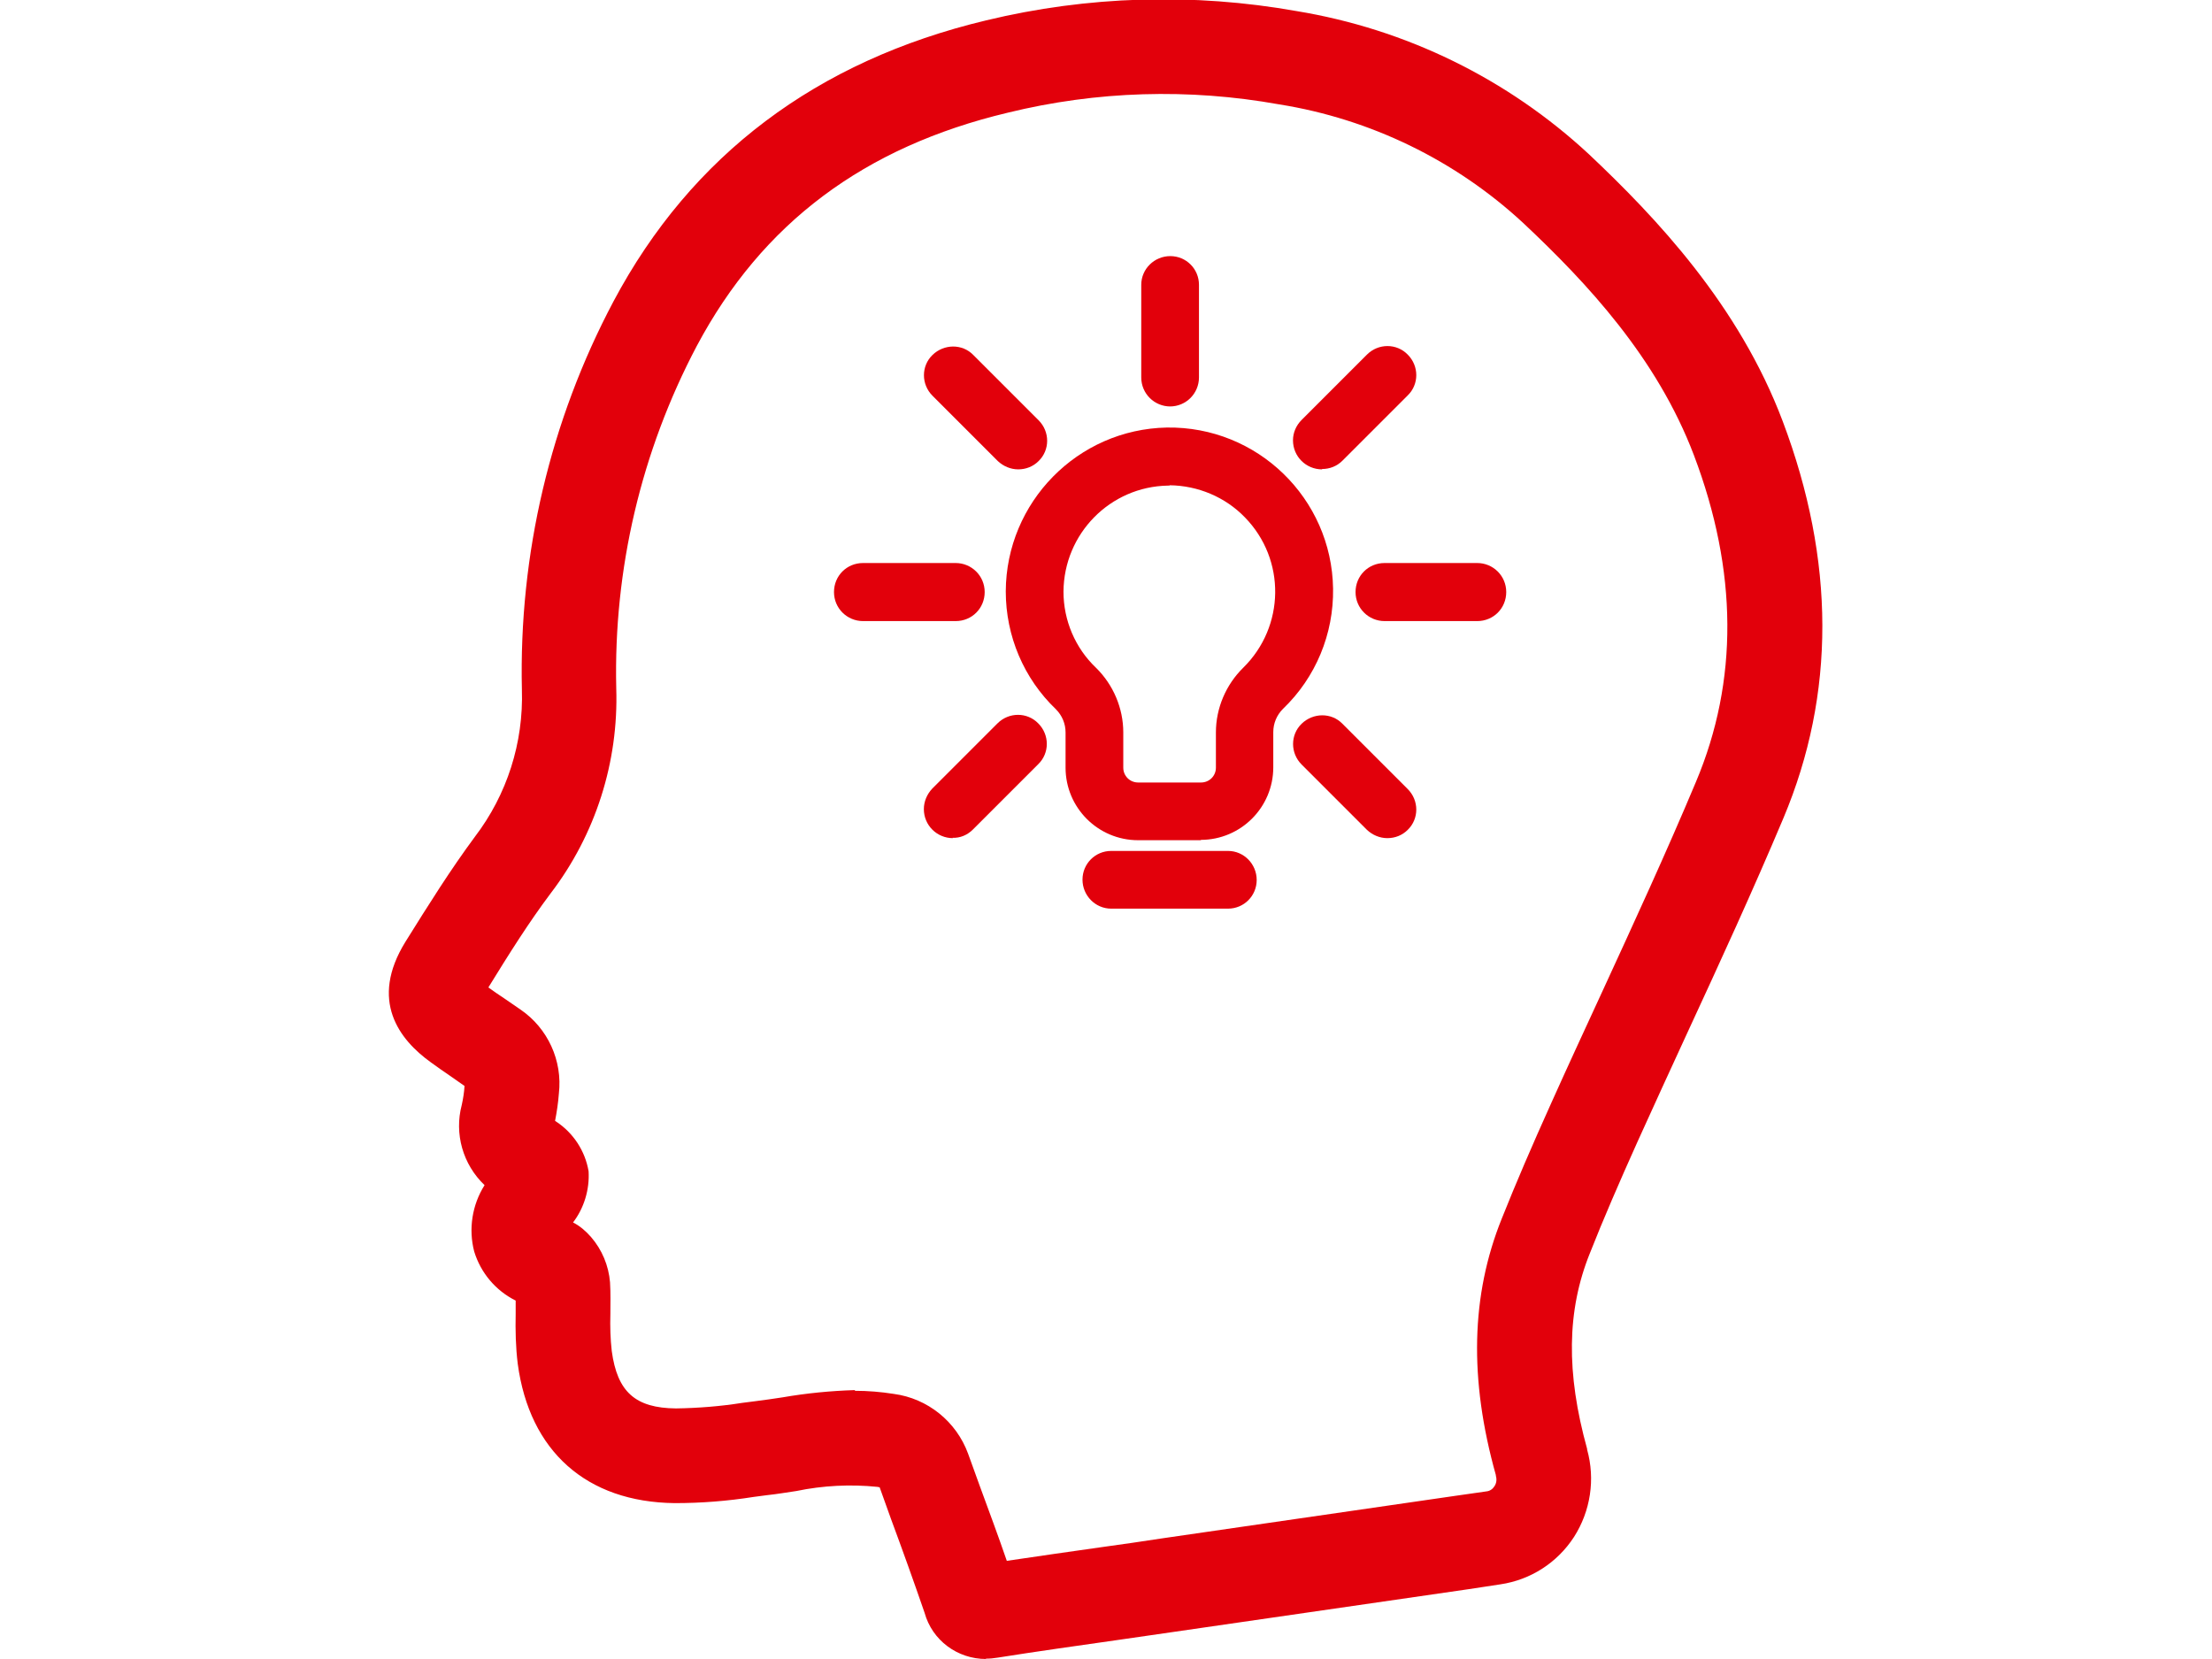
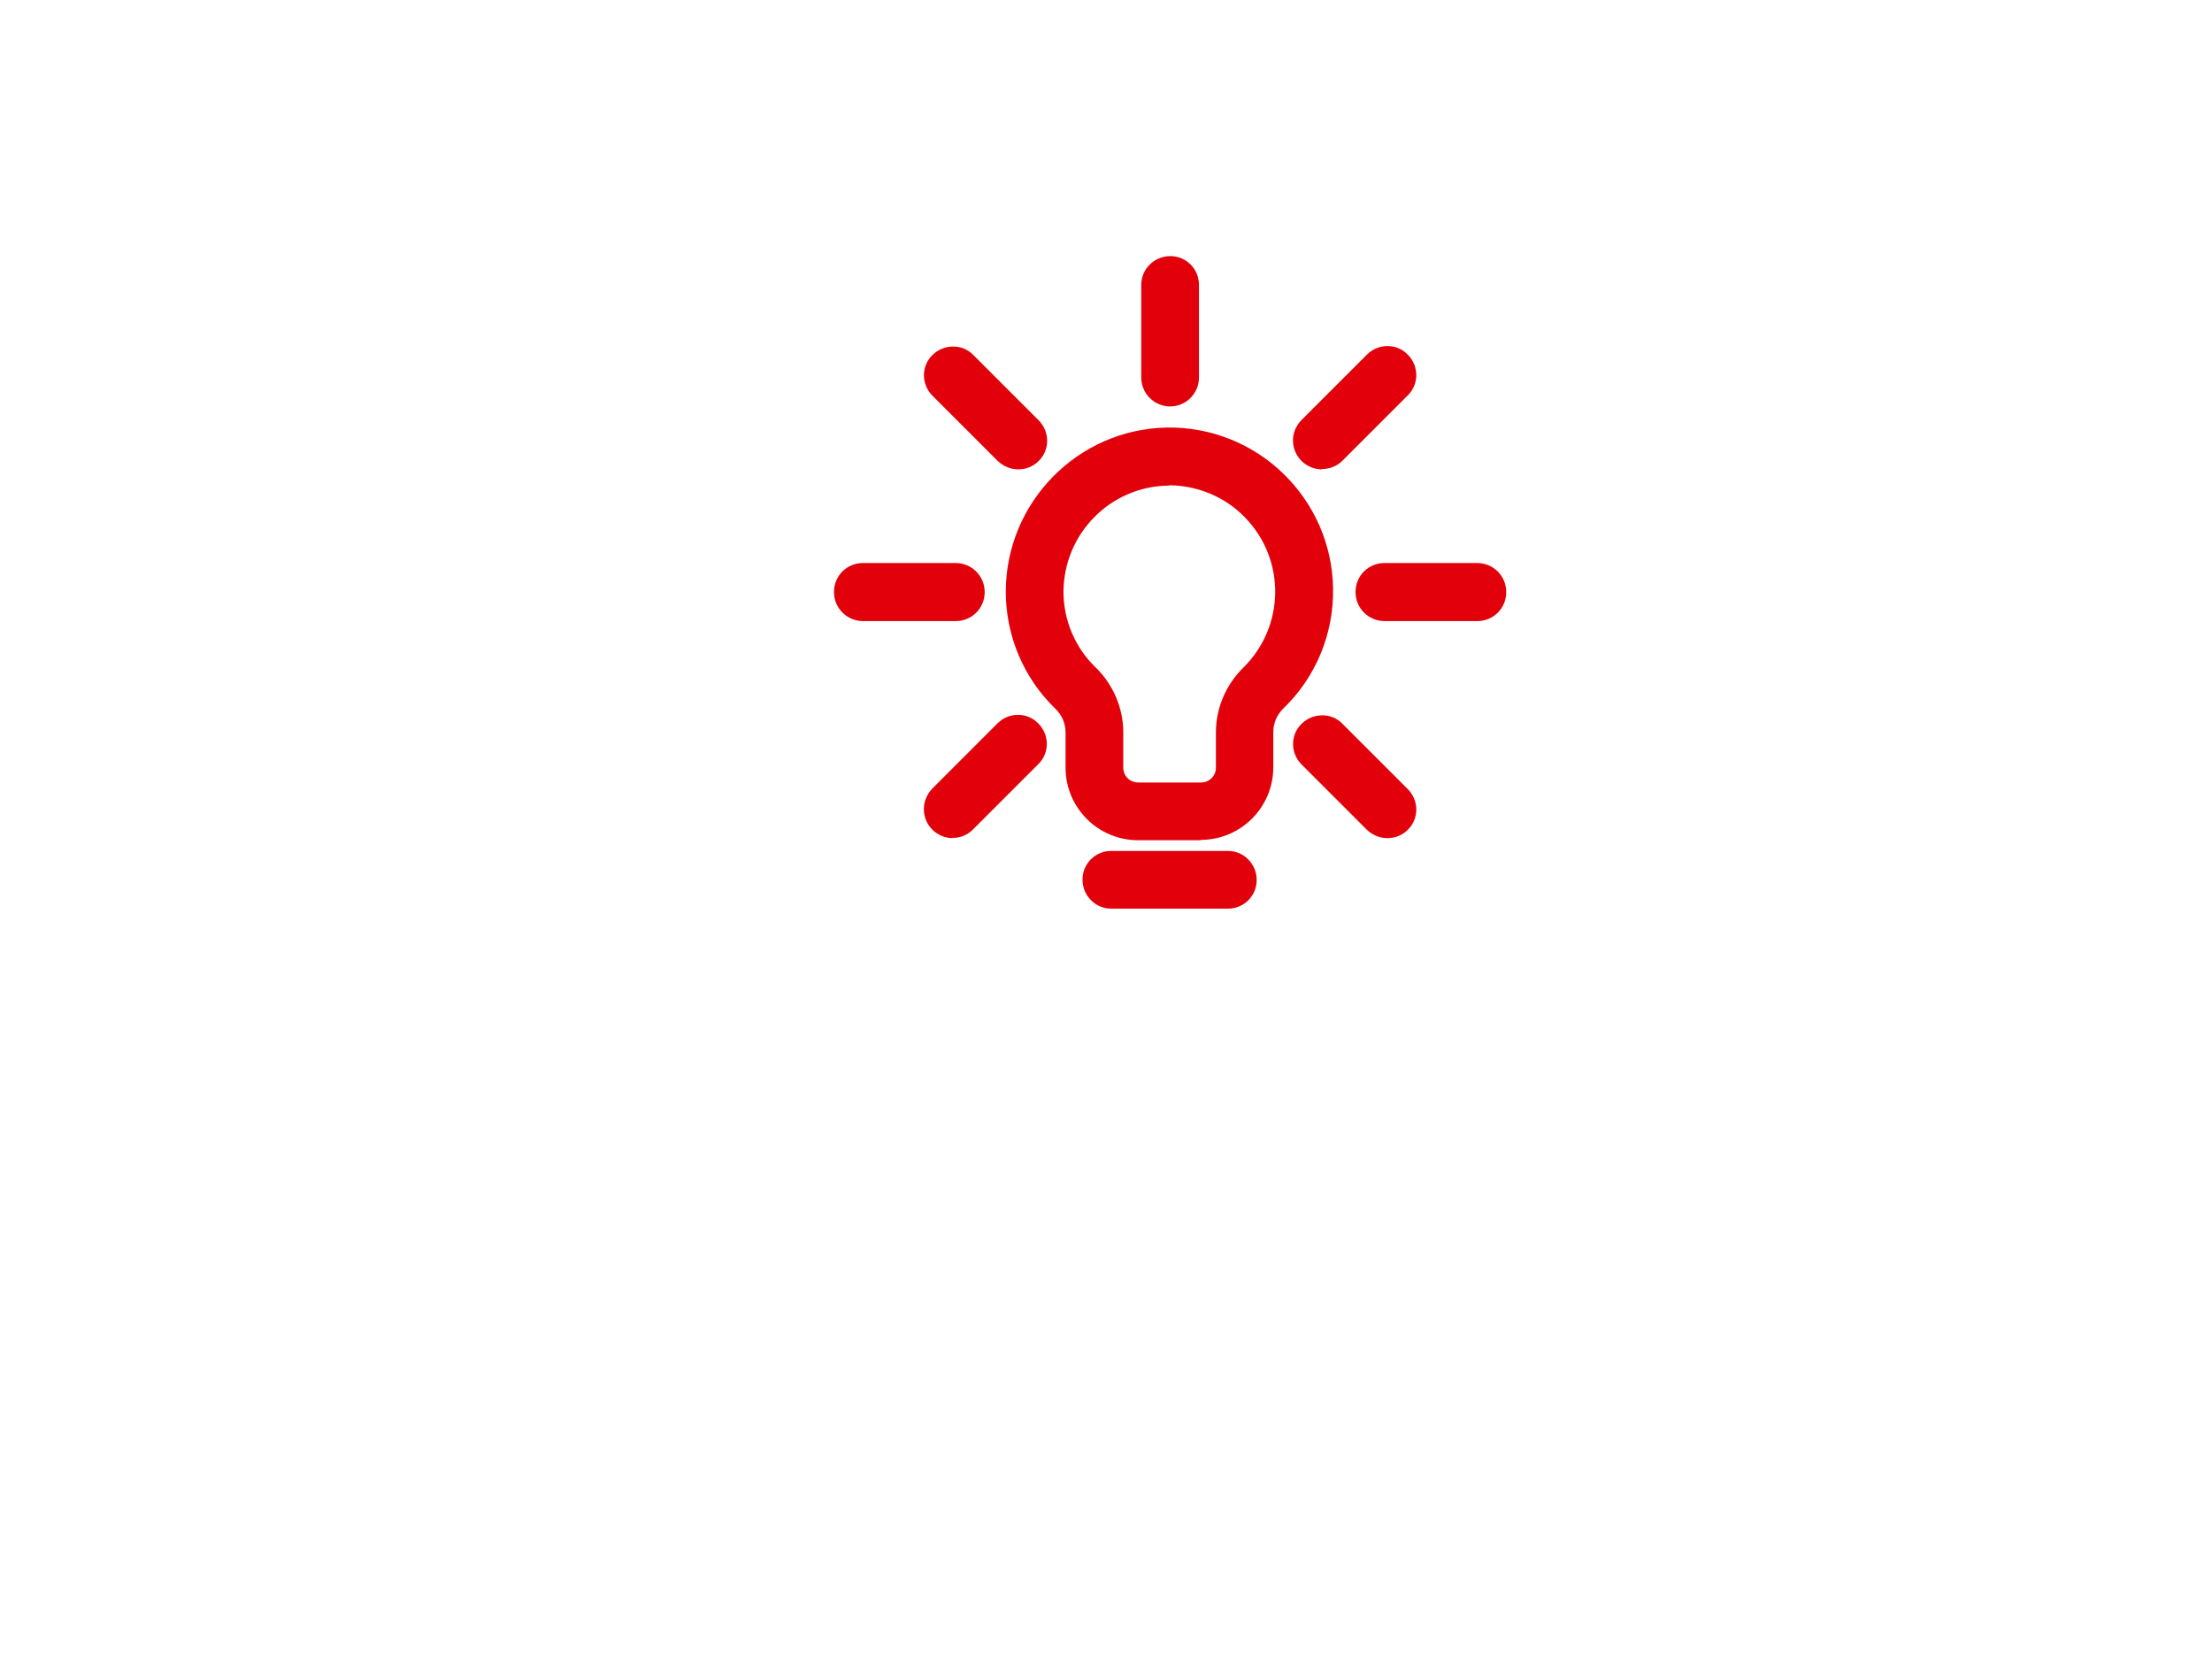
<svg xmlns="http://www.w3.org/2000/svg" version="1.1" viewBox="0 0 640 480">
  <defs>
    <style>
      .cls-1 {
        fill: #e2000b;
      }
    </style>
  </defs>
  <g>
    <g id="Ebene_1">
      <g id="Gruppe_46">
-         <path id="Pfad_73" class="cls-1" d="M285.3,480c-8.3,0-15.6-5.4-17.8-13.4-3.1-9-6.4-18.2-9.7-27.1-1.1-3.1-2.2-6.1-3.3-9.2-.1,0-.3,0-.6-.1-7.8-.8-15.8-.4-23.5,1.2-2.8.4-5.6.9-8.5,1.2-1.3.2-2.5.3-3.8.5-7.6,1.2-15.2,1.8-22.9,1.8-25.5-.3-42-15-45.4-40.3-.6-4.8-.7-9.7-.6-14.5,0-1.3,0-2.6,0-3.8-5.8-2.9-10.1-8-12-14.2-1.7-6.5-.6-13.5,3-19.2h0c-6.3-6-8.8-14.9-6.6-23.2.4-1.8.7-3.7.8-5.5-1.4-1-2.7-1.9-4-2.8-1.9-1.3-3.8-2.6-5.7-4-9.2-6.6-17.9-17.9-7.4-34.9,6.8-10.9,13-20.8,20.1-30.4,9.3-12.2,14.1-27.2,13.6-42.6-.9-39.1,8.2-77.8,26.5-112.3,22.5-42.3,58.8-69.6,107.8-81.3,29.4-7.1,60-8,89.8-2.7,31.7,5.2,61.1,19.6,84.6,41.4,19.4,18.3,43.4,43.6,56.1,77.3,15.2,40.3,15.3,78.9.2,114.8-8.8,20.9-18.4,41.8-27.7,61.9-4.8,10.4-9.7,21.1-14.5,31.7-5.3,11.8-9.9,22.4-13.8,32.3-6.7,16.6-6.9,34.6-.8,56.6v.2h0c2.4,8.6,1,17.8-3.8,25.3-4.8,7.4-12.5,12.4-21.3,13.7-3.1.5-6.1.9-9.2,1.4-28.3,4.1-56.6,8.2-84.9,12.3-5.8.8-11.5,1.7-17.3,2.5-11.2,1.6-22.7,3.2-34,5-1.2.2-2.3.3-3.5.3M247.3,402.4c3.8,0,7.5.3,11.3.9,9.8,1.3,18.1,8,21.5,17.3,1.1,3.1,2.3,6.3,3.4,9.4,2.6,7.1,5.3,14.3,7.8,21.6,9.3-1.4,18.6-2.7,27.7-4,5.7-.8,11.5-1.6,17.2-2.5,28.3-4.1,56.6-8.2,84.8-12.3,3-.4,6.1-.9,9.1-1.3,1-.1,1.8-.7,2.3-1.5.6-.9.7-2,.4-3v-.2c-7.8-27.8-7.2-52.1,1.7-74.2,4.1-10.3,8.8-21.2,14.3-33.4,4.8-10.7,9.8-21.5,14.6-31.9,9.2-20,18.7-40.6,27.3-61.1,12.3-29.2,12.1-61-.6-94.5-10.7-28.2-30.9-49.8-49.3-67.1-19.6-18.2-44.3-30.2-70.7-34.4-26.1-4.7-52.8-3.9-78.5,2.4-41.6,9.9-71.1,32-90,67.5-16.1,30.5-24.1,64.6-23.3,99,.7,21.4-6,42.4-19,59.4-6.3,8.4-11.9,17.3-18,27.2,1.5,1.1,3,2.1,4.5,3.1,1.6,1.1,3.2,2.2,4.8,3.3,7.9,5.4,12.2,14.8,11.1,24.3-.2,2.7-.6,5.3-1.1,7.9l.3.2c5,3.3,8.4,8.5,9.4,14.4.3,5.3-1.3,10.6-4.5,14.8,2,1,3.7,2.5,5.2,4.2,3.2,3.7,5.1,8.3,5.5,13.1.2,3.2.1,6.3.1,9.3-.1,3.5,0,7.1.4,10.6,1.6,11.8,6.8,16.5,18.6,16.6,6.4-.1,12.8-.6,19.1-1.6l3.9-.5c2.5-.3,5.1-.7,7.8-1.1,6.9-1.2,14-1.9,21-2.1" />
        <path id="Pfad_74" class="cls-1" d="M347.5,243.1h-18.2c-11.6,0-21-9.4-21-21v-10.2c0-2.5-1-4.9-2.8-6.7-9.3-8.9-14.5-21.2-14.5-34.1.1-25.8,20.8-46.9,46.6-47.4,26.2-.4,47.7,20.5,48.1,46.6.2,13.1-5,25.7-14.5,34.8-1.8,1.8-2.8,4.2-2.8,6.7v10.2c0,11.6-9.4,21-21,21M338.4,140.5h-.5c-16.7.3-30.1,13.9-30.2,30.7,0,8.3,3.4,16.3,9.4,22,5,4.9,7.9,11.7,7.9,18.7v10.2c0,2.4,1.9,4.3,4.3,4.3h18.2c2.4,0,4.3-1.9,4.3-4.3v-10.2c0-7,2.9-13.8,7.9-18.7,12.1-11.9,12.4-31.3.5-43.5-5.7-5.9-13.6-9.2-21.8-9.3" />
        <path id="Pfad_75" class="cls-1" d="M355.3,262.9h-33.8c-4.6,0-8.3-3.8-8.3-8.4,0-4.6,3.7-8.3,8.3-8.3h33.8c4.6,0,8.3,3.8,8.3,8.4,0,4.6-3.7,8.3-8.3,8.3" />
        <path id="Pfad_76" class="cls-1" d="M276.5,179.7h-26.8c-4.6,0-8.4-3.7-8.4-8.4s3.7-8.4,8.4-8.4h26.8c4.6,0,8.4,3.7,8.4,8.4s-3.7,8.4-8.4,8.4h0" />
        <path id="Pfad_77" class="cls-1" d="M427.4,179.7h-26.8c-4.6,0-8.4-3.7-8.4-8.4s3.7-8.4,8.4-8.4h26.8c4.6,0,8.4,3.7,8.4,8.4s-3.7,8.4-8.4,8.4" />
        <path id="Pfad_78" class="cls-1" d="M294.6,135.8c-2.2,0-4.3-.9-5.9-2.4l-18.9-18.9c-3.3-3.3-3.3-8.6,0-11.8s8.6-3.3,11.8,0l18.9,18.9c3.3,3.3,3.3,8.6,0,11.8-1.6,1.6-3.7,2.4-5.9,2.4" />
        <path id="Pfad_79" class="cls-1" d="M401.4,242.5c-2.2,0-4.3-.9-5.9-2.4l-18.9-18.9c-3.3-3.3-3.3-8.6,0-11.8s8.6-3.3,11.8,0l18.9,18.9c3.3,3.3,3.3,8.6,0,11.8-1.6,1.6-3.7,2.4-5.9,2.4" />
        <path id="Pfad_80" class="cls-1" d="M275.7,242.5c-4.6,0-8.4-3.7-8.4-8.4,0-2.2.9-4.3,2.4-5.9l18.9-18.9c3.3-3.3,8.6-3.3,11.8,0,3.3,3.3,3.3,8.6,0,11.8l-18.9,18.9c-1.6,1.6-3.7,2.5-5.9,2.4" />
        <path id="Pfad_81" class="cls-1" d="M382.5,135.8c-4.6,0-8.4-3.7-8.4-8.4,0-2.2.9-4.3,2.5-5.9l18.9-18.9c3.3-3.3,8.6-3.3,11.8,0,3.3,3.3,3.3,8.6,0,11.8l-18.9,18.9c-1.6,1.6-3.7,2.4-5.9,2.4" />
        <path id="Pfad_82" class="cls-1" d="M338.6,117.6c-4.6,0-8.4-3.7-8.4-8.4h0v-26.8c0-4.6,3.8-8.3,8.4-8.3,4.6,0,8.3,3.7,8.3,8.3v26.8c0,4.6-3.7,8.4-8.4,8.4h0" />
      </g>
    </g>
  </g>
</svg>